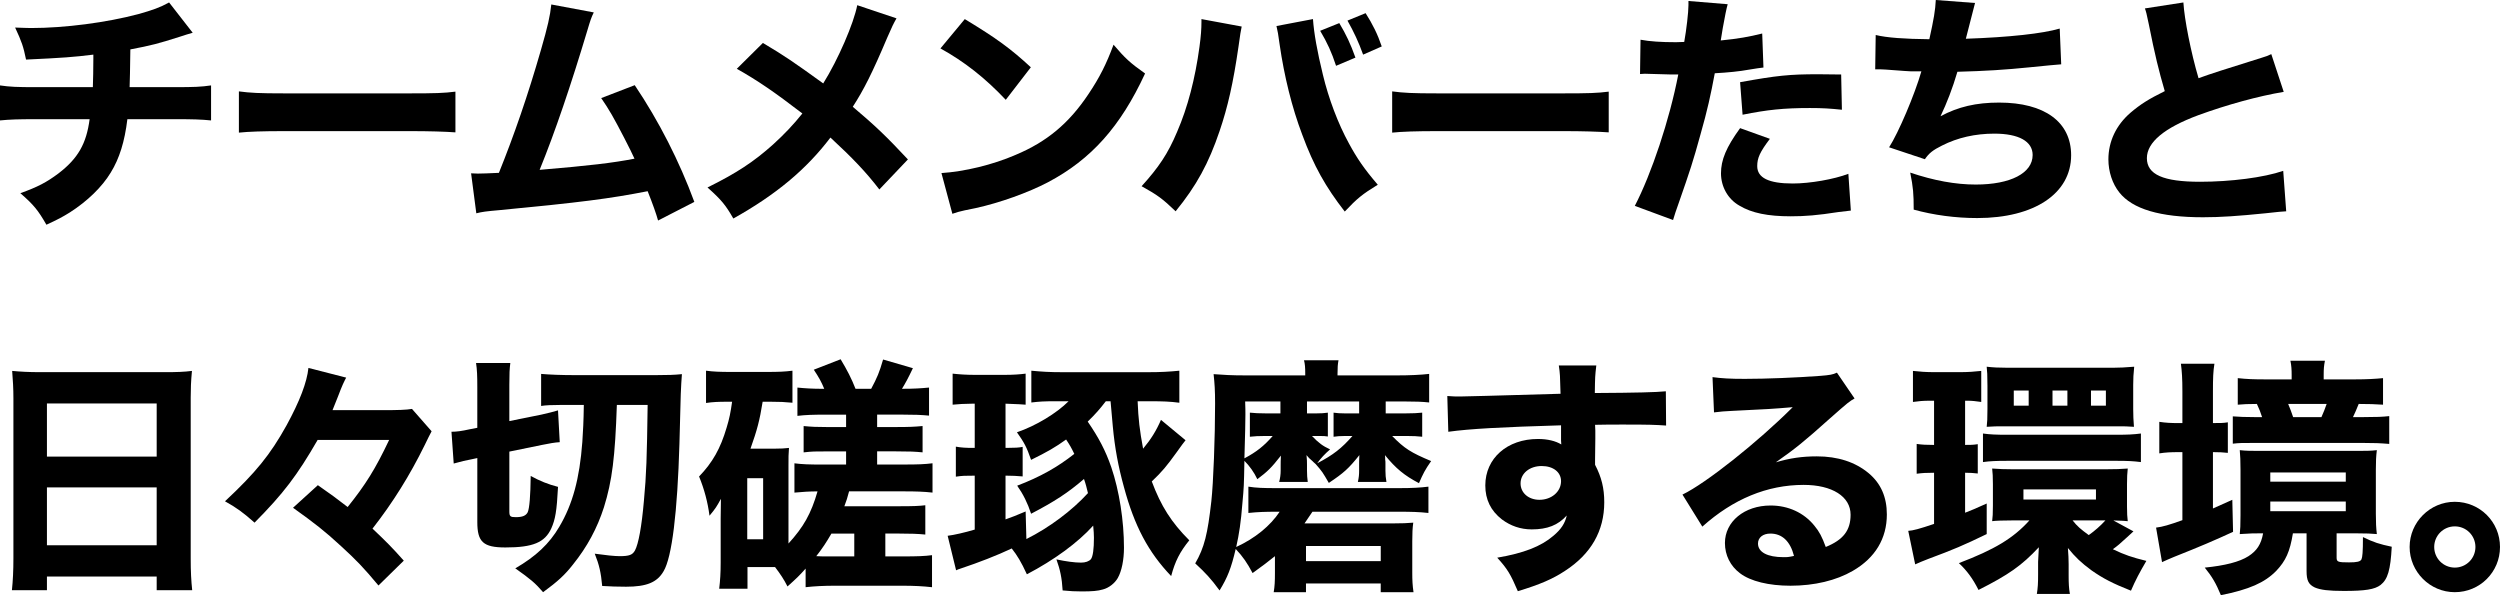
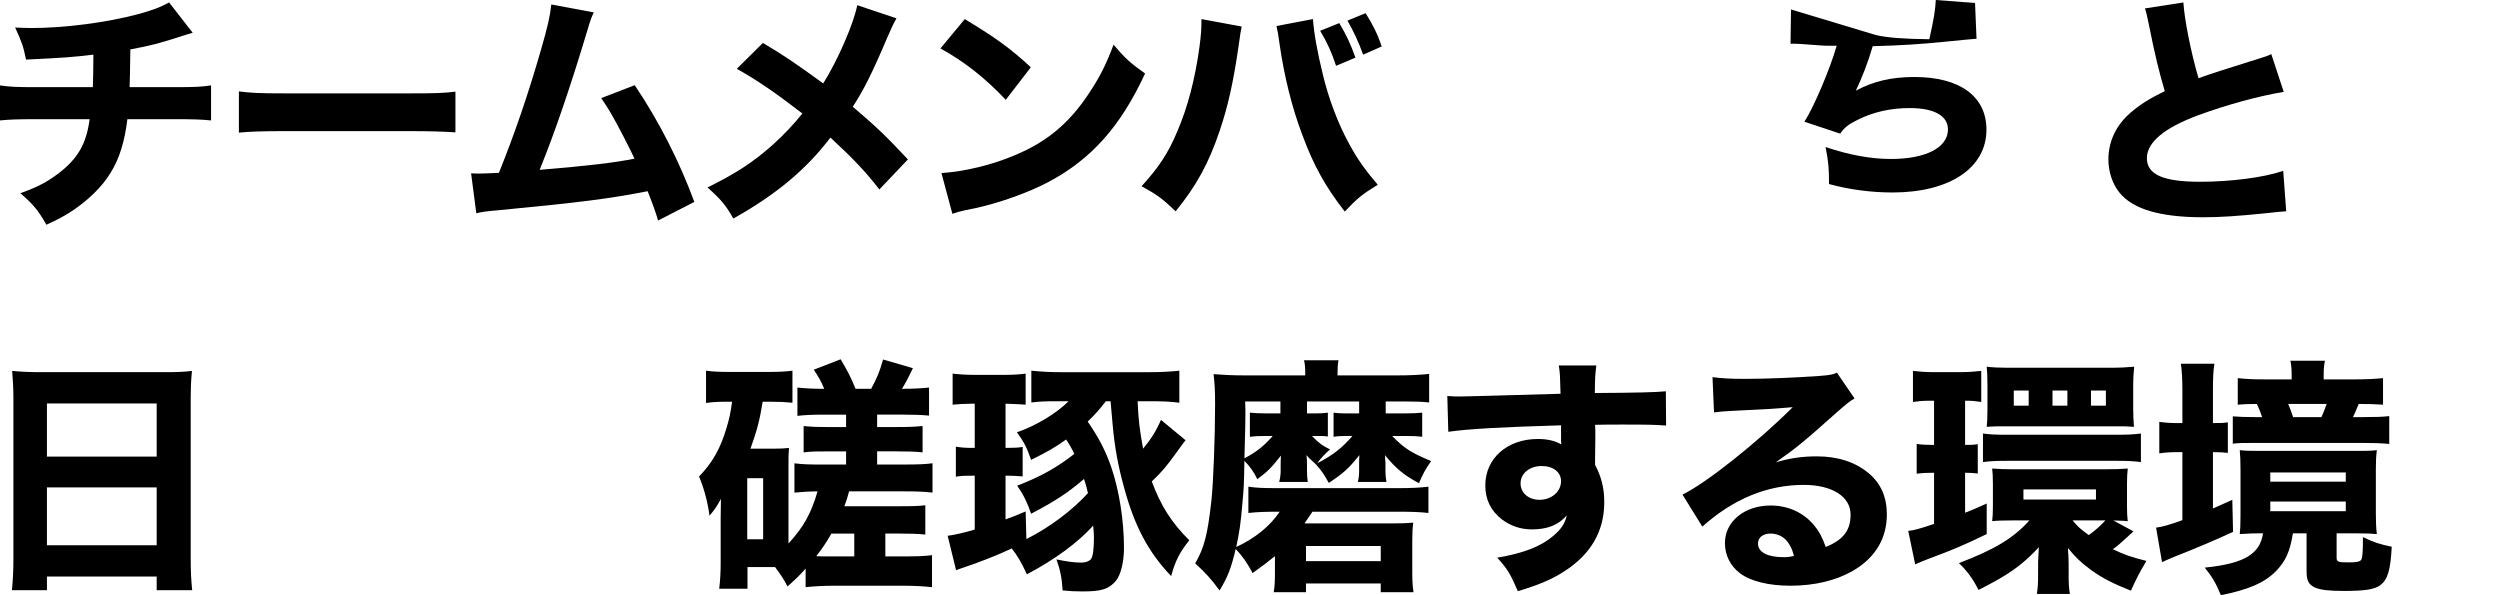
<svg xmlns="http://www.w3.org/2000/svg" id="_レイヤー_1" data-name="レイヤー 1" viewBox="0 0 151.005 35.949">
  <defs>
    <style>
      .cls-1 {
        isolation: isolate;
      }
    </style>
  </defs>
  <g id="_チームメンバーたちと_日々切磋琢磨する環境_" data-name="チームメンバーたちと 日々切磋琢磨する環境 " class="cls-1">
    <g class="cls-1">
      <path d="M11.639,1.979q-.33.09-.825.255c-1.23.391-1.665.51-2.94.75-.015,1.29-.03,1.785-.045,2.28h2.79c1.08,0,1.53-.016,2.13-.105v2.115c-.585-.06-1.125-.075-2.085-.075h-2.97c-.165,1.365-.48,2.37-1.005,3.225-.525.87-1.41,1.726-2.46,2.4-.435.27-.735.435-1.425.75-.51-.885-.765-1.2-1.575-1.905,1.05-.375,1.59-.66,2.31-1.2,1.17-.899,1.68-1.784,1.875-3.27h-3.285c-1.005,0-1.545.016-2.13.075v-2.115c.615.09,1.035.105,2.16.105h3.45c.015-.391.03-1.155.03-1.71v-.255c-1.2.149-1.815.194-4.065.3-.165-.795-.255-1.065-.66-1.935.48.015.735.029.96.029,2.04,0,4.56-.33,6.48-.84.855-.24,1.32-.405,1.86-.705l1.425,1.83Z" />
      <path d="M14.43,5.52c.675.09,1.215.12,2.745.12h7.589c1.515,0,2.055-.016,2.745-.105v2.46c-.6-.045-1.59-.075-2.76-.075h-7.574c-1.305,0-2.16.03-2.745.091v-2.49Z" />
      <path d="M35.865.75c-.15.314-.195.435-.39,1.095-.99,3.3-1.95,6.135-2.88,8.414,3.03-.255,4.425-.42,5.729-.675-.15-.33-.3-.63-.615-1.245-.645-1.244-.9-1.694-1.395-2.414l2.025-.78c1.455,2.16,2.7,4.604,3.6,7.05l-2.19,1.125q-.165-.601-.63-1.771c-2.295.45-4.064.676-8.924,1.141-.855.074-1.065.104-1.425.194l-.315-2.415q.21.016.405.016c.315,0,.6-.016,1.275-.045.915-2.266,1.755-4.695,2.535-7.41.42-1.455.555-2.055.63-2.76l2.565.48Z" />
      <path d="M54.15,1.109c-.18.315-.255.465-.555,1.155-.915,2.16-1.425,3.165-2.085,4.185,1.38,1.17,1.995,1.755,3.33,3.18l-1.725,1.815c-.795-1.035-1.605-1.89-2.955-3.135-1.455,1.92-3.285,3.449-5.865,4.89-.465-.811-.705-1.11-1.56-1.875,1.755-.87,2.79-1.545,3.975-2.61.66-.6,1.215-1.185,1.755-1.859-1.68-1.29-2.685-1.98-3.96-2.7l1.575-1.56c1.29.765,1.86,1.154,3.645,2.444.9-1.439,1.845-3.63,2.055-4.725l2.37.795Z" />
      <path d="M58.275,1.154c1.935,1.17,2.79,1.8,3.99,2.91l-1.515,1.965c-1.245-1.32-2.505-2.31-3.945-3.104l1.47-1.771ZM56.865,10.454c1.38-.09,3.09-.495,4.47-1.095,1.905-.795,3.24-1.92,4.41-3.675.675-1.005,1.08-1.815,1.515-2.985.705.825.975,1.08,1.905,1.74-1.485,3.21-3.255,5.189-5.865,6.569-1.2.631-2.925,1.245-4.365,1.561q-.375.075-.66.135c-.345.075-.435.105-.75.21l-.66-2.46Z" />
      <path d="M75,1.604q-.06.24-.195,1.23c-.315,2.175-.645,3.63-1.14,5.084-.66,1.95-1.395,3.3-2.655,4.845-.78-.75-1.08-.975-2.055-1.515,1.035-1.14,1.59-1.965,2.145-3.285.645-1.484,1.095-3.239,1.35-5.129.09-.646.12-1.11.12-1.5v-.181l2.43.45ZM79.306,1.154c.06.855.255,1.95.6,3.36.345,1.439.915,2.955,1.575,4.154.48.886.915,1.53,1.74,2.49-.93.57-1.245.825-1.995,1.62-1.155-1.485-1.875-2.76-2.565-4.635-.63-1.65-1.095-3.57-1.365-5.43-.075-.585-.135-.9-.195-1.141l2.205-.42ZM80.896,1.395c.42.705.675,1.245.975,2.085l-1.17.495c-.27-.825-.525-1.38-.96-2.115l1.155-.465ZM82.485.795c.42.66.72,1.26.975,2.01l-1.125.495c-.27-.75-.555-1.365-.945-2.056l1.095-.449Z" />
-       <path d="M84.091,5.52c.675.09,1.215.12,2.745.12h7.589c1.515,0,2.055-.016,2.745-.105v2.46c-.6-.045-1.59-.075-2.76-.075h-7.575c-1.305,0-2.16.03-2.745.091v-2.49Z" />
-       <path d="M99.091,2.399c.555.105,1.245.15,2.145.15.105,0,.12,0,.495-.016.135-.75.255-1.8.255-2.22V.06l2.37.195q-.105.359-.3,1.455c-.06.404-.075.435-.12.734,1.065-.104,1.725-.225,2.505-.42l.075,2.055q-.285.03-.825.12c-.66.12-1.32.181-2.115.226-.24,1.29-.45,2.25-.87,3.72-.45,1.635-.615,2.13-1.305,4.109-.15.42-.27.766-.345,1.035l-2.31-.854c1.005-1.936,2.1-5.205,2.625-7.936h-.42l-1.605-.045c-.105,0-.15.016-.285.016l.03-2.07ZM106.905,8.385c-.6.795-.765,1.154-.765,1.649,0,.705.69,1.05,2.145,1.05,1.05,0,2.49-.255,3.36-.585l.15,2.22c-.27.03-.39.045-.765.091-1.245.194-1.995.255-2.865.255-1.38,0-2.354-.195-3.104-.646-.69-.39-1.11-1.14-1.11-1.95s.315-1.574,1.155-2.729l1.8.646ZM111.255,6.629c-.72-.074-1.155-.104-1.935-.104-1.575,0-2.565.104-4.065.405l-.15-1.965c2.235-.405,2.985-.48,4.725-.48.375,0,.435,0,1.38.015l.045,2.13Z" />
-       <path d="M113.296,2.114c.675.165,1.755.24,3.24.255.27-1.215.36-1.755.39-2.369l2.37.18c-.03.12-.21.825-.555,2.16,2.64-.09,4.65-.315,5.67-.615l.09,2.16q-.42.029-1.905.18c-1.485.15-2.67.225-4.365.27-.285.976-.645,1.905-1.02,2.686,1.065-.57,2.145-.825,3.54-.825,2.745,0,4.35,1.17,4.35,3.18,0,2.311-2.22,3.795-5.67,3.795-1.32,0-2.64-.18-3.84-.51,0-.96-.03-1.335-.21-2.235,1.425.48,2.73.721,3.96.721,2.1,0,3.435-.69,3.435-1.785,0-.825-.84-1.29-2.31-1.29-1.155,0-2.22.24-3.165.72-.54.271-.78.45-1.035.825l-2.16-.72c.57-.885,1.545-3.18,1.95-4.59h-.66c-.15,0-.24-.016-1.5-.105-.225-.015-.375-.015-.495-.015h-.135l.03-2.07Z" />
+       <path d="M113.296,2.114c.675.165,1.755.24,3.24.255.27-1.215.36-1.755.39-2.369l2.37.18l.09,2.16q-.42.029-1.905.18c-1.485.15-2.67.225-4.365.27-.285.976-.645,1.905-1.02,2.686,1.065-.57,2.145-.825,3.54-.825,2.745,0,4.35,1.17,4.35,3.18,0,2.311-2.22,3.795-5.67,3.795-1.32,0-2.64-.18-3.84-.51,0-.96-.03-1.335-.21-2.235,1.425.48,2.73.721,3.96.721,2.1,0,3.435-.69,3.435-1.785,0-.825-.84-1.29-2.31-1.29-1.155,0-2.22.24-3.165.72-.54.271-.78.45-1.035.825l-2.16-.72c.57-.885,1.545-3.18,1.95-4.59h-.66c-.15,0-.24-.016-1.5-.105-.225-.015-.375-.015-.495-.015h-.135l.03-2.07Z" />
      <path d="M131.881.149c.06,1.005.45,3,.915,4.575.825-.3,1.455-.495,3.795-1.23.3-.09.375-.119.6-.225l.75,2.28c-1.53.255-3.435.779-5.16,1.409-2.055.766-3.105,1.636-3.105,2.596,0,.989.99,1.425,3.21,1.425,1.845,0,3.855-.255,5.025-.66l.18,2.444c-.33.016-.405.03-1.26.12-1.635.165-2.7.24-3.765.24-2.595,0-4.26-.495-5.055-1.5-.42-.524-.66-1.26-.66-1.995,0-1.08.465-2.069,1.335-2.819.6-.51,1.095-.825,2.07-1.305-.36-1.23-.6-2.205-.96-4.021-.15-.72-.165-.765-.24-.975l2.325-.36Z" />
    </g>
    <g class="cls-1">
      <path d="M9.959,22.479c.72,0,1.17-.015,1.635-.075-.06.63-.075,1.096-.075,1.605v9.72c0,.81.03,1.35.09,1.92h-2.145v-.825H2.835v.825H.72c.06-.57.09-1.2.09-1.92v-9.675c0-.57-.03-1.095-.075-1.65.48.045,1.005.075,1.695.075h7.53ZM9.464,27.579v-3.21H2.835v3.21h6.629ZM2.835,29.439v3.495h6.629v-3.495H2.835Z" />
-       <path d="M19.185,26.574c-1.23,2.13-2.055,3.226-3.81,4.995-.675-.6-1.08-.9-1.785-1.29,1.86-1.74,2.729-2.805,3.72-4.59.795-1.455,1.23-2.595,1.32-3.465l2.28.585c-.135.255-.24.465-.495,1.14-.045.105-.06.136-.33.825h3.06c.885,0,1.395-.015,1.74-.075l1.185,1.351c-.06.12-.27.51-.42.84-.9,1.83-1.92,3.465-3.15,5.04.81.765,1.185,1.14,1.89,1.935l-1.53,1.5c-.9-1.08-1.335-1.53-2.235-2.355-1.005-.93-1.605-1.395-2.925-2.34l1.5-1.364c.78.54,1.14.81,1.8,1.319,1.08-1.35,1.665-2.279,2.505-4.05h-4.32Z" />
-       <path d="M28.545,27.729c-.48.09-.645.135-1.14.27l-.135-1.92c.315,0,.63-.045,1.095-.149l.465-.09v-2.445c0-.72-.015-1.064-.075-1.47h2.07c-.045.345-.06.645-.06,1.319v2.19l1.935-.39c.42-.091.75-.181,1.005-.256l.105,1.92c-.285.016-.63.075-1.065.165l-1.979.405v3.615c0,.3.06.345.39.345.405,0,.615-.09.72-.3.105-.24.165-.976.18-2.19.54.301,1.065.511,1.65.66-.075,1.47-.165,1.965-.405,2.505-.39.855-1.11,1.155-2.775,1.155-1.335,0-1.695-.33-1.695-1.53v-3.87l-.285.061ZM33.84,24.46c-.51,0-.87.015-1.155.06v-1.935c.495.045,1.229.074,2.084.074h4.815c.75,0,1.17-.015,1.605-.06-.06.84-.075.99-.15,4.215-.12,4.109-.45,6.854-.96,7.694-.39.676-1.035.931-2.265.931-.405,0-1.065-.016-1.44-.045-.075-.811-.18-1.275-.45-1.95.63.09,1.2.149,1.5.149.585,0,.78-.074.93-.345.21-.39.405-1.439.54-3,.15-1.604.18-2.58.225-5.789h-1.86c-.105,3.149-.285,4.59-.78,6.18-.405,1.26-1.005,2.385-1.875,3.465-.48.614-.9,1.005-1.8,1.665-.48-.556-.765-.795-1.68-1.44,1.245-.72,2.055-1.485,2.655-2.505.81-1.365,1.23-2.91,1.395-5.13.045-.675.075-1.2.09-2.234h-1.425Z" />
      <path d="M45.15,34.254v1.306h-1.71c.06-.466.09-.976.09-1.575v-2.655c0-.09,0-.479.015-1.2-.255.466-.315.57-.69,1.021-.105-.811-.315-1.605-.63-2.37.81-.84,1.29-1.68,1.665-2.955.165-.54.24-.915.33-1.56h-.3c-.54,0-.87.015-1.275.075v-1.95c.435.06.855.075,1.515.075h2.175c.69,0,1.08-.016,1.53-.075v1.935c-.495-.045-.735-.06-1.32-.06h-.48c-.18,1.125-.33,1.695-.735,2.835h1.44c.42,0,.615-.016.885-.045-.03.345-.03.585-.03,1.064v4.71c.915-1.005,1.365-1.8,1.755-3.149-.495,0-.915.029-1.395.074v-1.77c.465.06.87.075,1.695.075h1.425v-.795h-1.065c-.825,0-.975,0-1.5.06v-1.59c.48.045.78.061,1.485.061h1.08v-.75h-1.245c-.765,0-1.215.015-1.695.074v-1.71c.45.046.915.075,1.53.075h.09c-.18-.435-.315-.675-.63-1.154l1.62-.631c.405.676.645,1.141.9,1.785h.945c.36-.675.495-.99.72-1.77l1.8.524c-.285.601-.465.931-.66,1.245.75,0,1.155-.029,1.635-.075v1.695c-.48-.045-.885-.06-1.575-.06h-1.56v.75h1.155c.795,0,1.11-.016,1.59-.061v1.59c-.48-.045-.75-.06-1.605-.06h-1.14v.795h1.635c.84,0,1.23-.016,1.71-.075v1.77c-.555-.06-1.02-.074-1.71-.074h-3.33c-.105.404-.15.54-.285.899h3.3c.9,0,1.215-.015,1.59-.06v1.77c-.435-.045-.915-.06-1.575-.06h-.84v1.38h1.11c.795,0,1.275-.016,1.71-.075v1.935c-.54-.06-1.065-.09-1.86-.09h-3.945c-.735,0-1.305.03-1.83.09v-1.125c-.345.391-.525.57-1.095,1.08-.21-.42-.42-.734-.75-1.17h-1.665ZM45.135,32.574h.96v-3.689h-.96v3.689ZM50.22,32.229c-.315.54-.54.885-.915,1.364.255.016.405.016.855.016h1.44v-1.38h-1.38Z" />
      <path d="M61.995,32.56c1.38-.69,2.745-1.71,3.72-2.775-.09-.359-.12-.51-.24-.854-.975.84-1.785,1.364-3.195,2.1-.21-.645-.48-1.185-.84-1.695,1.38-.524,2.445-1.125,3.45-1.92-.18-.375-.285-.555-.495-.869-.645.465-1.14.75-2.115,1.229-.27-.78-.42-1.05-.855-1.665,1.14-.39,2.385-1.14,3.12-1.875h-.78c-.69,0-.975.016-1.47.075v-1.92c.615.06,1.11.09,1.86.09h5.22c.72,0,1.275-.03,1.86-.09v1.935c-.555-.074-1.02-.09-1.755-.09h-.765c.045,1.095.12,1.74.33,2.865.465-.555.795-1.08,1.08-1.74l1.485,1.23q-.105.119-.555.75c-.585.81-.855,1.14-1.485,1.739.555,1.485,1.185,2.476,2.265,3.555-.57.705-.855,1.261-1.095,2.16-1.38-1.439-2.22-3.029-2.85-5.369-.345-1.245-.555-2.37-.675-3.676q-.03-.255-.135-1.515h-.285c-.345.45-.63.78-1.095,1.23.66.96,1.08,1.755,1.425,2.76.48,1.41.765,3.225.765,4.859,0,.72-.135,1.41-.375,1.83-.18.315-.54.6-.9.69-.3.09-.645.119-1.275.119-.435,0-.66-.015-1.155-.06-.045-.765-.15-1.245-.375-1.875.555.12,1.095.195,1.485.195.27,0,.48-.075.6-.21.12-.165.18-.615.18-1.29,0-.226-.015-.405-.045-.735-.93,1.035-2.37,2.085-4.005,2.94-.345-.75-.585-1.141-.915-1.561-.885.42-2.01.855-3.045,1.2-.195.06-.21.075-.315.12l-.51-2.085c.375-.045,1.035-.195,1.635-.375v-3.255h-.105c-.45,0-.645,0-1.035.06v-1.814c.33.06.615.075,1.035.075h.105v-2.67h-.165c-.405,0-.885.029-1.17.06v-1.875c.405.045.825.075,1.41.075h1.665c.6,0,.975-.03,1.335-.075v1.875q-.36-.03-.84-.045-.06,0-.375-.015v2.67h.09c.465,0,.735-.016.945-.061v1.785c-.33-.03-.645-.045-.945-.045h-.09v2.64c.42-.149.615-.225,1.215-.479l.045,1.665Z" />
      <path d="M79.29,27.864c-.21-.18-.255-.225-.375-.375.03.315.03.36.03.57v.359c0,.256.015.466.045.69h-1.725c.06-.225.09-.45.09-.69v-.329c0-.165,0-.256.015-.57-.585.75-.81.96-1.425,1.425-.195-.42-.48-.81-.78-1.11-.03,1.545-.03,1.575-.12,2.551-.09,1.154-.195,1.845-.375,2.654,1.14-.524,2.055-1.274,2.625-2.13h-.165c-.72,0-1.155.015-1.725.075v-1.59c.465.075.9.09,1.725.09h7.365c.825,0,1.305-.03,1.785-.09v1.59c-.54-.061-1.05-.075-1.785-.075h-5.22c-.21.315-.3.45-.48.705h5.354c.555,0,.87-.015,1.215-.045-.045.314-.06.66-.06,1.125v1.905c0,.449.015.765.075,1.17h-1.98v-.525h-4.515v.525h-1.95c.06-.346.075-.66.075-1.155v-1.021c-.45.36-.72.57-1.35,1.021-.33-.615-.57-.975-1.02-1.455-.27,1.155-.495,1.725-.975,2.505-.525-.72-.855-1.064-1.47-1.635.555-.96.75-1.771.975-3.765.12-1.096.225-3.855.225-5.88,0-.811-.03-1.23-.09-1.785.555.045,1.125.075,1.89.075h3.645v-.12c0-.345-.015-.57-.075-.795h2.085c-.045.225-.06.45-.06.825v.09h3.63c.69,0,1.41-.03,1.905-.09v1.725c-.42-.045-.84-.06-1.485-.06h-1.14v.72h1.185c.465,0,.735-.016,1.02-.045v1.455c-.225-.03-.585-.046-.96-.046h-.855c.75.766,1.14,1.006,2.355,1.516-.375.54-.48.75-.735,1.335-.885-.465-1.395-.885-2.055-1.695q.015.09.015.285c.015.045.015.15.015.21v.45c0,.24.015.42.06.675h-1.725c.06-.27.075-.45.075-.675v-.42c0-.09,0-.271.015-.525-.645.811-.945,1.08-1.845,1.68-.375-.645-.39-.675-.795-1.14-.075-.075-.15-.12-.18-.165ZM75.21,24.25c.015.329.015.63.015.795,0,.33-.015,1.215-.06,2.64.735-.39,1.185-.75,1.71-1.351h-.45c-.375,0-.69.016-.93.046v-1.455c.285.029.54.045.99.045h.855v-.72h-2.13ZM78.885,33.895h4.515v-.915h-4.515v.915ZM79.245,26.334c.405.421.645.601,1.095.811-.3.255-.57.54-.78.84.975-.51,1.47-.9,2.13-1.65h-.465c-.255,0-.495.016-.675.046v-1.455c.165.029.45.045.735.045h.81v-.72h-3.15v.72h.51c.345,0,.555-.016.75-.045v1.439c-.165-.03-.255-.03-.6-.03h-.36Z" />
      <path d="M87.42,23.92c.36.029.51.029.78.029.33,0,1.83-.045,6.06-.165-.03-1.125-.03-1.199-.105-1.71h2.265c-.075.646-.075.676-.09,1.665,2.535-.015,3.69-.045,4.29-.104l.015,2.069c-.645-.045-1.005-.06-2.61-.06-.795,0-.915,0-1.68.015l.015.346v.494l-.015,1.23v.345c.39.75.555,1.41.555,2.265,0,1.726-.795,3.12-2.37,4.141-.75.495-1.515.824-2.85,1.229-.435-1.02-.63-1.35-1.245-2.024,1.59-.271,2.64-.676,3.39-1.32.465-.39.705-.75.81-1.229-.525.585-1.17.84-2.115.84-.675,0-1.275-.21-1.8-.601-.675-.524-1.005-1.2-1.005-2.055,0-1.635,1.32-2.805,3.18-2.805.585,0,1.065.12,1.41.33q0-.061-.015-.24v-.915c-3.57.105-5.52.21-6.81.39l-.06-2.159ZM91.845,29.199c0,.57.48.99,1.14.99.735,0,1.305-.495,1.305-1.125,0-.54-.465-.915-1.17-.915-.735,0-1.275.45-1.275,1.05Z" />
      <path d="M103.44,22.779c.555.075,1.05.105,1.95.105,1.29,0,3.15-.075,4.544-.18.585-.046.765-.075,1.02-.195l1.065,1.56c-.315.181-.33.181-1.5,1.215-1.56,1.396-2.04,1.785-3.255,2.641.855-.256,1.605-.36,2.475-.36,1.275,0,2.325.345,3.135,1.02.735.615,1.095,1.44,1.095,2.49,0,1.455-.705,2.625-2.055,3.405-1.005.585-2.325.899-3.765.899-1.305,0-2.415-.27-3.045-.75-.585-.435-.915-1.095-.915-1.83,0-1.29,1.17-2.265,2.76-2.265,1.065,0,2.01.436,2.64,1.215.3.36.465.675.69,1.29,1.065-.435,1.5-1.005,1.5-1.95,0-1.095-1.11-1.8-2.835-1.8-2.205,0-4.26.855-6.12,2.521l-1.2-1.936c1.41-.675,4.545-3.165,6.66-5.279-1.23.104-1.485.12-3.69.225-.479.03-.615.03-1.065.09l-.09-2.13ZM106.936,32.229c-.45,0-.75.239-.75.6,0,.525.57.825,1.545.825.225,0,.285,0,.63-.075-.225-.885-.72-1.35-1.425-1.35Z" />
      <path d="M116.581,24.204c-.435,0-.72.03-1.035.075v-1.875c.39.045.795.075,1.32.075h1.47c.555,0,.93-.03,1.335-.075v1.875c-.315-.045-.555-.075-.84-.075h-.135v2.67c.315,0,.48,0,.765-.045v1.771c-.285-.03-.45-.045-.765-.045v2.415c.36-.136.6-.24,1.305-.556v1.845c-1.395.676-1.995.931-3.525,1.5-.315.12-.6.24-.795.33l-.42-2.024c.285-.016.675-.12,1.56-.42v-3.09c-.465,0-.72.015-1.05.06v-1.8c.315.045.585.06,1.05.06v-2.67h-.24ZM128.865,32.094c-.12.105-.18.165-.375.346-.435.404-.6.54-.87.734.72.346,1.17.495,2.025.705-.405.69-.66,1.17-.93,1.8-1.095-.435-1.68-.734-2.385-1.229-.63-.465-.975-.795-1.425-1.35.03.479.045.585.045.975v.689c0,.48.015.766.075,1.11h-1.995c.06-.375.075-.63.075-1.2v-.734c0-.09.015-.375.045-.885-1.035,1.109-1.83,1.664-3.645,2.579-.345-.689-.705-1.17-1.185-1.62,2.16-.824,3.285-1.499,4.26-2.579h-1.05c-.48,0-1.02.015-1.2.045.03-.226.045-.465.045-.945v-1.29c0-.45-.015-.675-.045-.944.375.029.765.045,1.305.045h5.49c.615,0,1.065-.016,1.395-.045-.03.27-.045.54-.045.944v1.351c0,.404.015.645.045.885-.09-.016-.375-.03-.87-.045l1.215.659ZM119.775,26.185c.42.06.81.075,1.455.075h6.63c.63,0,1.005-.016,1.455-.075v1.725c-.48-.06-.825-.075-1.44-.075h-6.645c-.63,0-1.035.016-1.455.075v-1.725ZM120.045,23.26c0-.585-.015-.855-.045-1.11.375.045.75.061,1.185.061h6.51c.315,0,.675-.016,1.215-.061-.045.405-.06.75-.06,1.095v1.455c0,.346.015.75.045,1.08-.39-.03-.555-.03-1.17-.03h-6.524c-.585,0-.825,0-1.2.03.03-.255.045-.495.045-1.08v-1.439ZM122.536,23.59h-.9v.915h.9v-.915ZM122.22,30.174h4.38v-.614h-4.38v.614ZM124.875,23.59h-.9v.915h.9v-.915ZM125.19,31.435c.285.359.48.524.975.885.345-.24.72-.57,1.005-.885h-1.98ZM127.2,23.59h-.9v.915h.9v-.915Z" />
      <path d="M131.821,23.649c0-.78-.03-1.229-.09-1.68h2.025c-.075.465-.09.854-.09,1.68v1.905c.465,0,.615,0,.9-.045v1.845c-.285-.03-.51-.045-.9-.045v3.404q.315-.135,1.17-.524l.045,1.935c-1.14.525-1.98.885-3.57,1.516-.255.104-.525.225-.72.314l-.36-2.085c.39-.045.795-.165,1.59-.45v-4.109h-.27c-.405,0-.75.015-1.125.075v-1.905c.39.06.72.075,1.155.075h.24v-1.905ZM136.576,32.214c-.45,0-.585,0-1.29.045.03-.3.045-.51.045-1.14v-2.729c0-.54-.015-.87-.045-1.2.405.045.645.045,1.41.045h5.475c.75,0,1.005,0,1.395-.045-.045.36-.06.675-.06,1.185v2.655c0,.51.015.854.06,1.229-.345-.029-.6-.045-1.275-.045h-1.155v1.471c0,.255.09.284.75.284.48,0,.675-.045.75-.18.06-.135.09-.435.09-1.35.63.314,1.02.435,1.74.585-.075,1.41-.24,1.965-.675,2.31-.36.271-.93.36-2.22.36-.915,0-1.41-.061-1.755-.21-.375-.181-.495-.42-.495-.99v-2.28h-.825c-.18,1.11-.435,1.665-1.005,2.266-.705.72-1.635,1.125-3.345,1.47-.3-.72-.525-1.11-.975-1.665,1.215-.12,2.1-.345,2.64-.69.51-.329.765-.72.885-1.38h-.12ZM142.26,22.915c.675,0,1.23-.03,1.68-.075v1.604c-.45-.03-.87-.045-1.47-.045-.165.405-.195.48-.345.795h.66c.78,0,1.11-.015,1.53-.06v1.68c-.555-.045-.87-.06-1.62-.06h-6.465c-.84,0-.945,0-1.365.045v-1.65c.45.03.705.045,1.305.045h.465c-.105-.314-.165-.479-.315-.795-.57,0-.78.015-1.155.045v-1.604c.54.06.99.075,1.665.075h1.59v-.271c0-.314-.015-.57-.075-.854h2.085c-.06.3-.075.494-.075.84v.285h1.905ZM137.13,29.095h4.56v-.556h-4.56v.556ZM137.13,30.879h4.56v-.585h-4.56v.585ZM140.22,25.194c.135-.314.195-.45.315-.795h-2.325c.105.255.21.51.3.795h1.71Z" />
-       <path d="M151.005,33.039c0,1.515-1.215,2.73-2.73,2.73-1.5,0-2.729-1.23-2.729-2.73s1.23-2.729,2.729-2.729c1.515,0,2.73,1.215,2.73,2.729ZM147.031,33.039c0,.69.555,1.245,1.245,1.245s1.245-.555,1.245-1.245-.555-1.245-1.245-1.245-1.245.556-1.245,1.245Z" />
    </g>
  </g>
</svg>